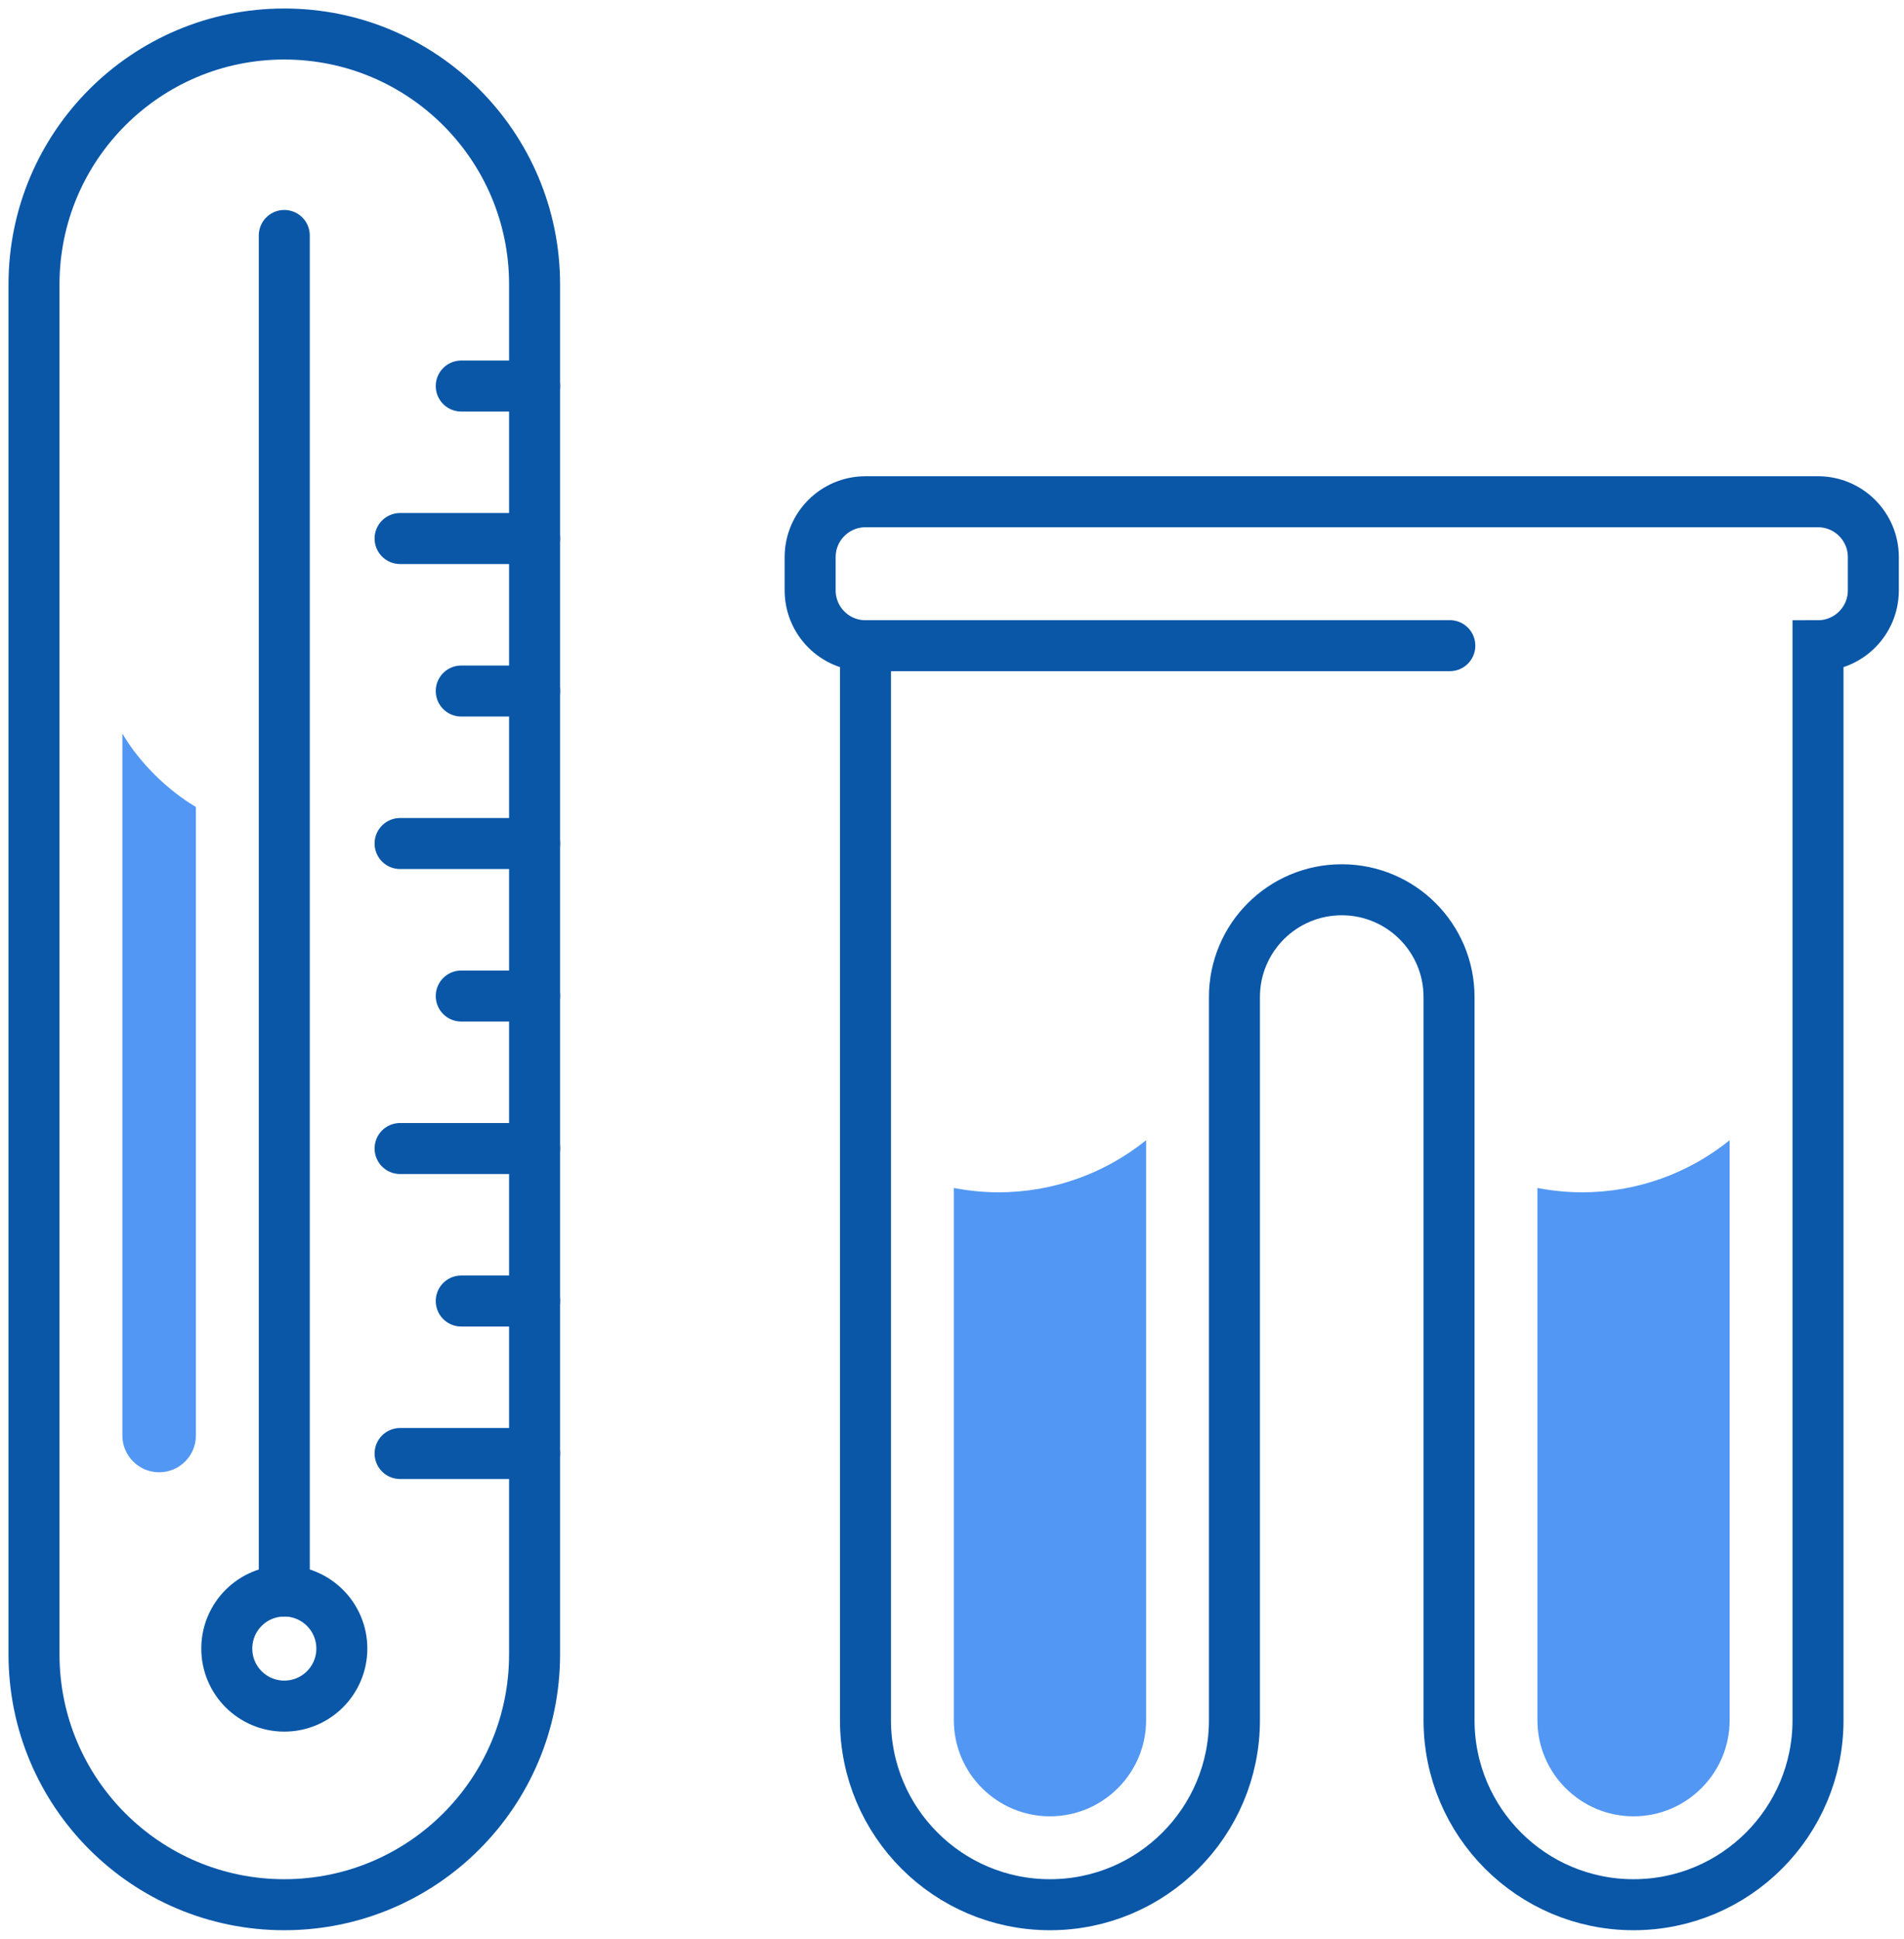
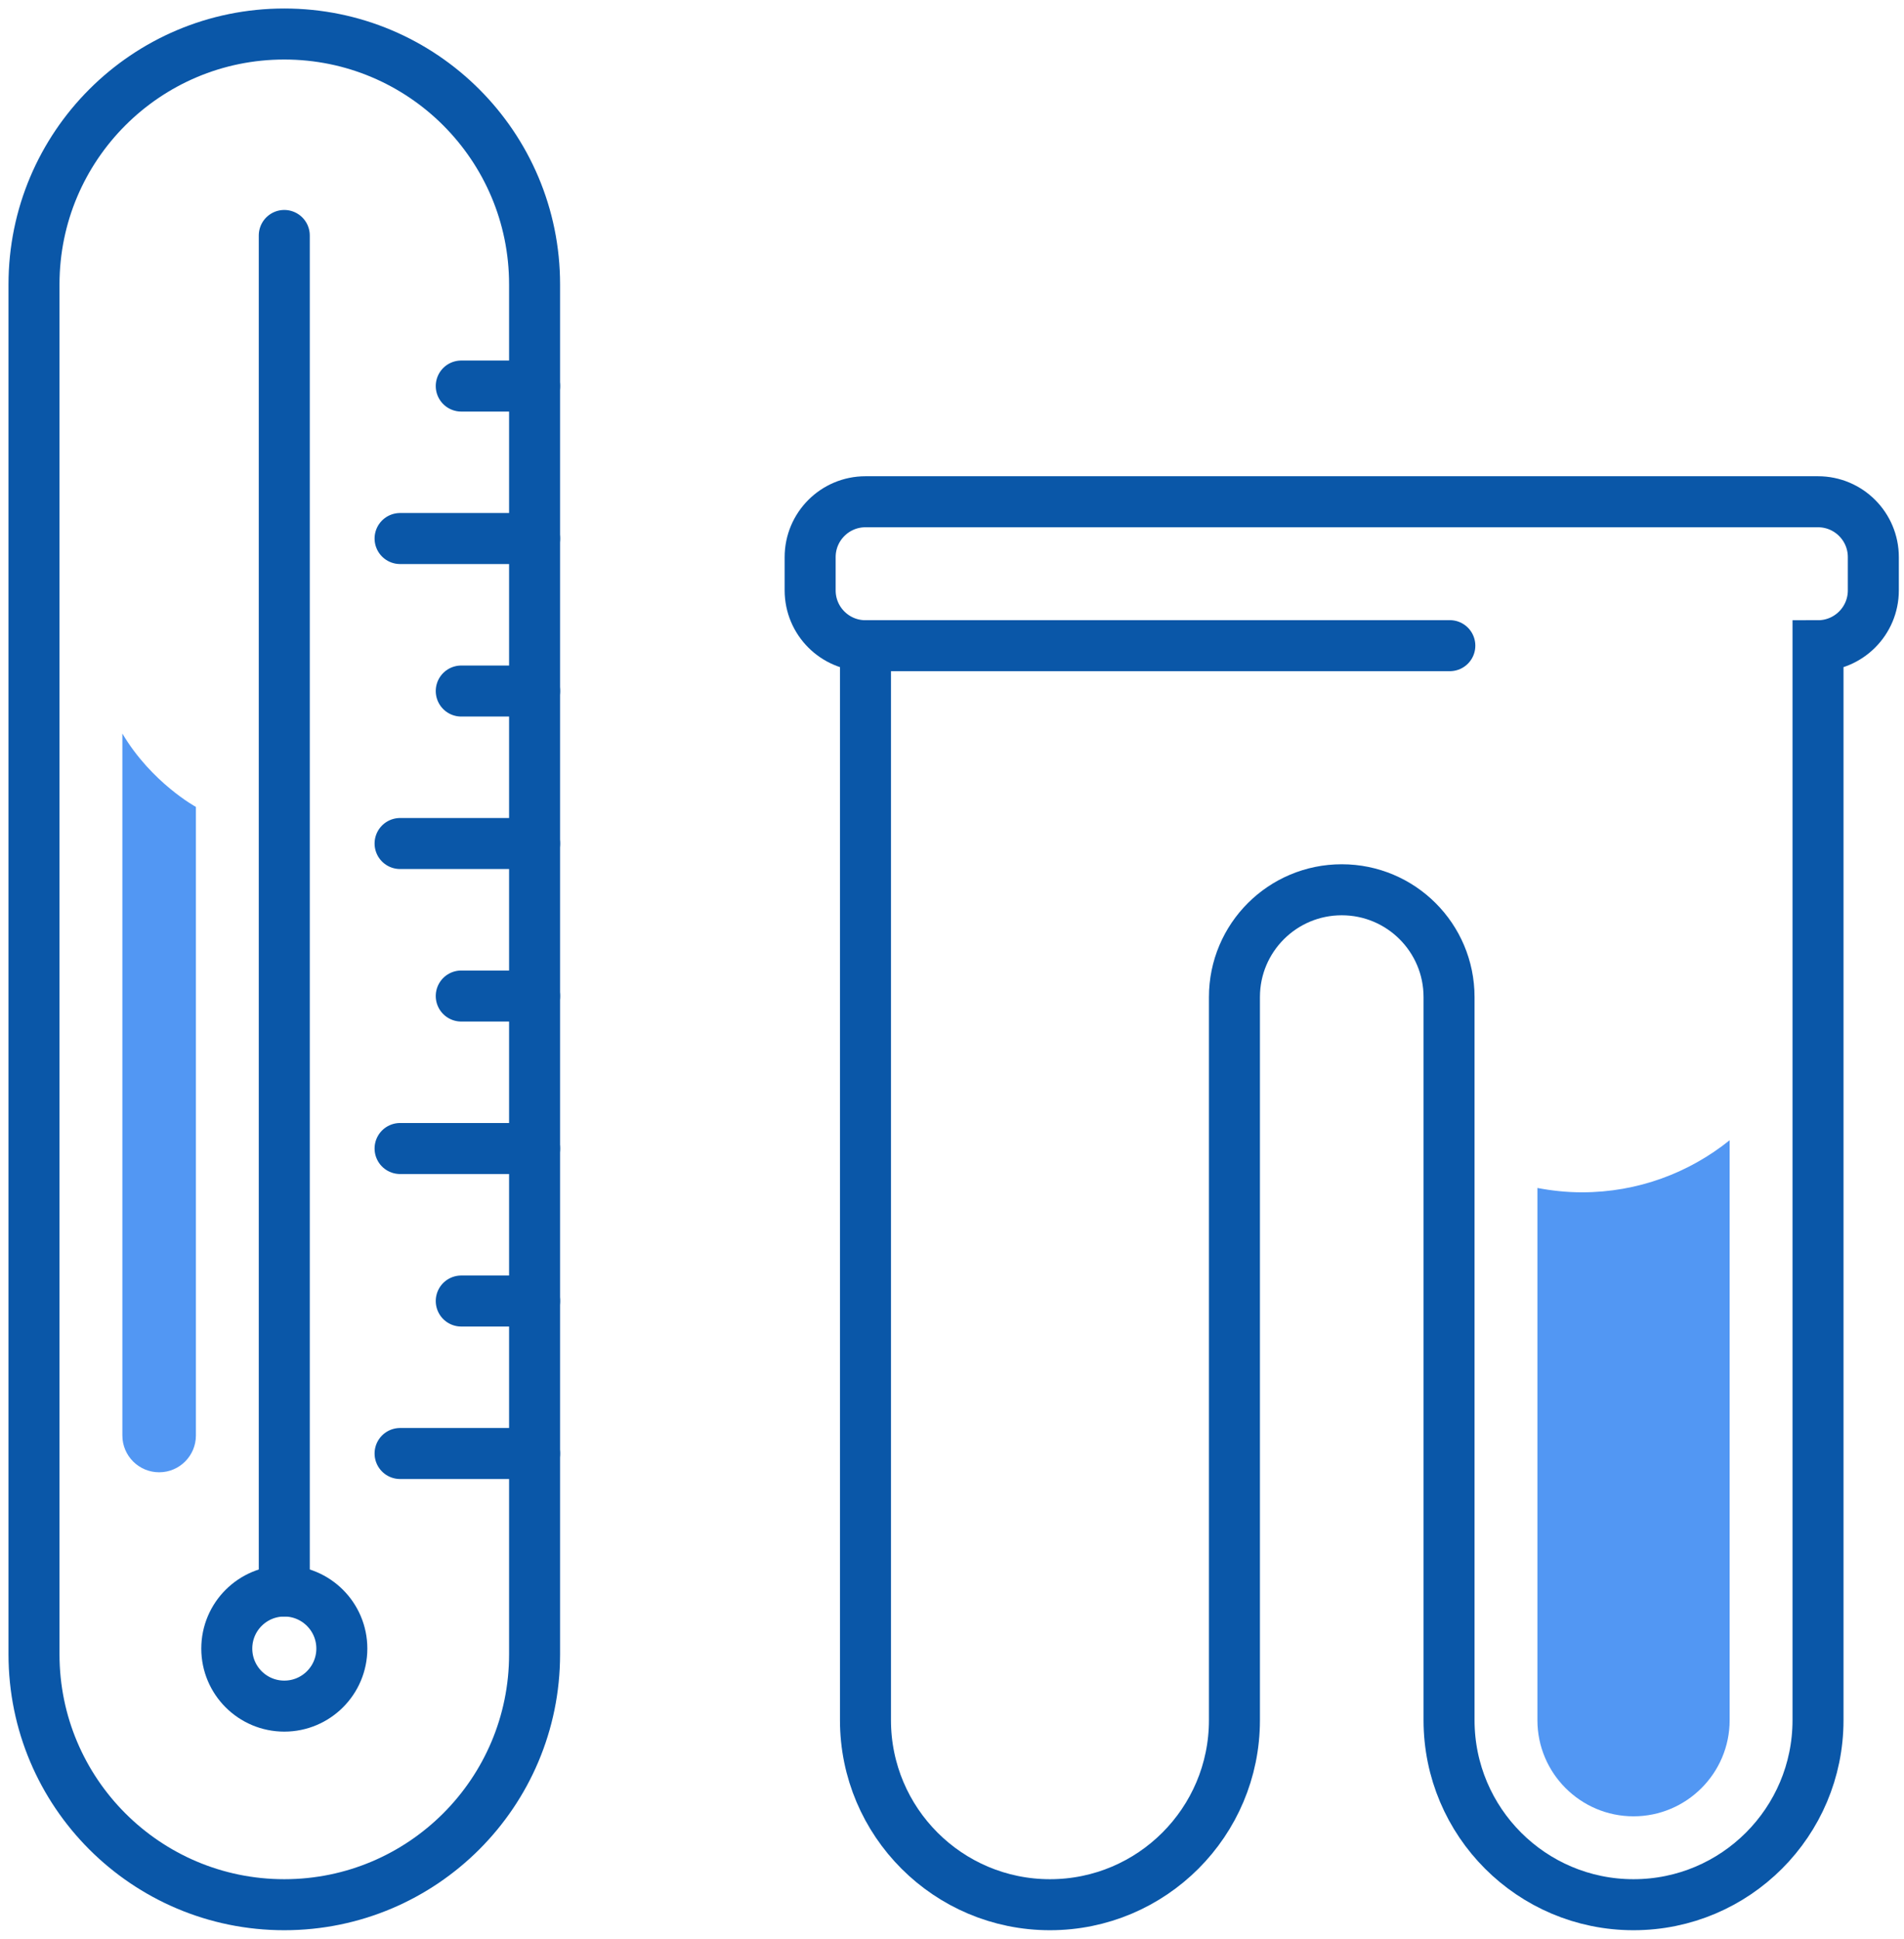
<svg xmlns="http://www.w3.org/2000/svg" width="56px" height="57px" viewBox="0 0 56 57" version="1.1">
  <title>servicios-icon-09</title>
  <g id="Page-1" stroke="none" stroke-width="1" fill="none" fill-rule="evenodd">
    <g id="17" transform="translate(-233, -1186)">
      <g id="servicios-icon-09" transform="translate(234, 1187)">
        <path d="M7.361,55 L7.361,55 C3.296,55 0,51.704 0,47.638 L0,7.362 C0,3.296 3.296,0 7.361,0 C11.427,0 14.723,3.296 14.723,7.362 L14.723,47.638 C14.723,51.704 11.427,55 7.361,55 Z" id="Stroke-1" stroke="#0A57A8" stroke-width="1.5" />
        <path d="M9.054,47.469 C9.054,46.534 8.296,45.777 7.362,45.777 C6.427,45.777 5.67,46.534 5.67,47.469 C5.67,48.404 6.427,49.161 7.362,49.161 C8.296,49.161 9.054,48.404 9.054,47.469 Z" id="Stroke-3" stroke="#0A57A8" stroke-width="1.5" />
        <line x1="7.361" y1="5.923" x2="7.361" y2="45.777" id="Stroke-5" stroke="#0A57A8" stroke-width="1.5" stroke-linecap="round" stroke-linejoin="round" />
        <line x1="14.723" y1="41.734" x2="10.767" y2="41.734" id="Stroke-7" stroke="#0A57A8" stroke-width="1.5" stroke-linecap="round" stroke-linejoin="round" />
        <line x1="14.723" y1="37.251" x2="12.566" y2="37.251" id="Stroke-9" stroke="#0A57A8" stroke-width="1.5" stroke-linecap="round" stroke-linejoin="round" />
        <line x1="10.767" y1="32.767" x2="14.723" y2="32.767" id="Stroke-11" stroke="#0A57A8" stroke-width="1.5" stroke-linecap="round" stroke-linejoin="round" />
        <line x1="14.723" y1="28.284" x2="12.566" y2="28.284" id="Stroke-13" stroke="#0A57A8" stroke-width="1.5" stroke-linecap="round" stroke-linejoin="round" />
        <line x1="10.767" y1="23.8" x2="14.723" y2="23.8" id="Stroke-15" stroke="#0A57A8" stroke-width="1.5" stroke-linecap="round" stroke-linejoin="round" />
        <line x1="14.723" y1="19.317" x2="12.566" y2="19.317" id="Stroke-17" stroke="#0A57A8" stroke-width="1.5" stroke-linecap="round" stroke-linejoin="round" />
        <line x1="10.767" y1="14.833" x2="14.723" y2="14.833" id="Stroke-19" stroke="#0A57A8" stroke-width="1.5" stroke-linecap="round" stroke-linejoin="round" />
        <line x1="14.723" y1="10.35" x2="12.566" y2="10.35" id="Stroke-21" stroke="#0A57A8" stroke-width="1.5" stroke-linecap="round" stroke-linejoin="round" />
        <path d="M4.762,41.204 L4.762,22.724 C4.762,22.724 3.455,22.012 2.599,20.567 L2.599,41.204 C2.599,41.802 3.084,42.286 3.681,42.286 C4.278,42.286 4.762,41.802 4.762,41.204" id="Fill-23" fill="#5297F3" />
        <line x1="24.508" y1="17.983" x2="41.642" y2="17.983" id="Stroke-25" stroke="#0A57A8" stroke-width="1.5" stroke-linecap="round" />
-         <path d="M27.054,33.927 L27.054,49.574 C27.054,51.133 28.323,52.401 29.881,52.401 C31.44,52.401 32.709,51.133 32.709,49.574 L32.709,32.524 C31.519,33.48 30.01,34.055 28.365,34.055 C27.917,34.055 27.479,34.008 27.054,33.927" id="Fill-27" fill="#5297F3" />
        <path d="M44.218,33.927 L44.218,49.574 C44.218,51.133 45.486,52.401 47.045,52.401 C48.604,52.401 49.872,51.133 49.872,49.574 L49.872,32.524 C48.683,33.48 47.174,34.055 45.529,34.055 C45.08,34.055 44.643,34.008 44.218,33.927" id="Fill-29" fill="#5297F3" />
        <path d="M41.619,13.752 L24.455,13.752 C23.557,13.752 22.828,14.481 22.828,15.379 L22.828,16.358 C22.828,17.257 23.557,17.985 24.455,17.985 L24.455,49.574 C24.455,52.57 26.885,55 29.881,55 C32.878,55 35.307,52.57 35.307,49.574 L35.307,28.314 C35.307,26.571 36.72,25.16 38.463,25.16 C40.206,25.16 41.619,26.571 41.619,28.314 L41.619,49.574 C41.619,52.57 44.048,55 47.045,55 C50.042,55 52.471,52.57 52.471,49.574 L52.471,17.985 C53.369,17.985 54.098,17.257 54.098,16.358 L54.098,15.379 C54.098,14.48 53.369,13.752 52.471,13.752 L41.619,13.752 Z" id="Stroke-31" stroke="#0A57A8" stroke-width="1.5" stroke-linecap="round" />
      </g>
    </g>
  </g>
</svg>